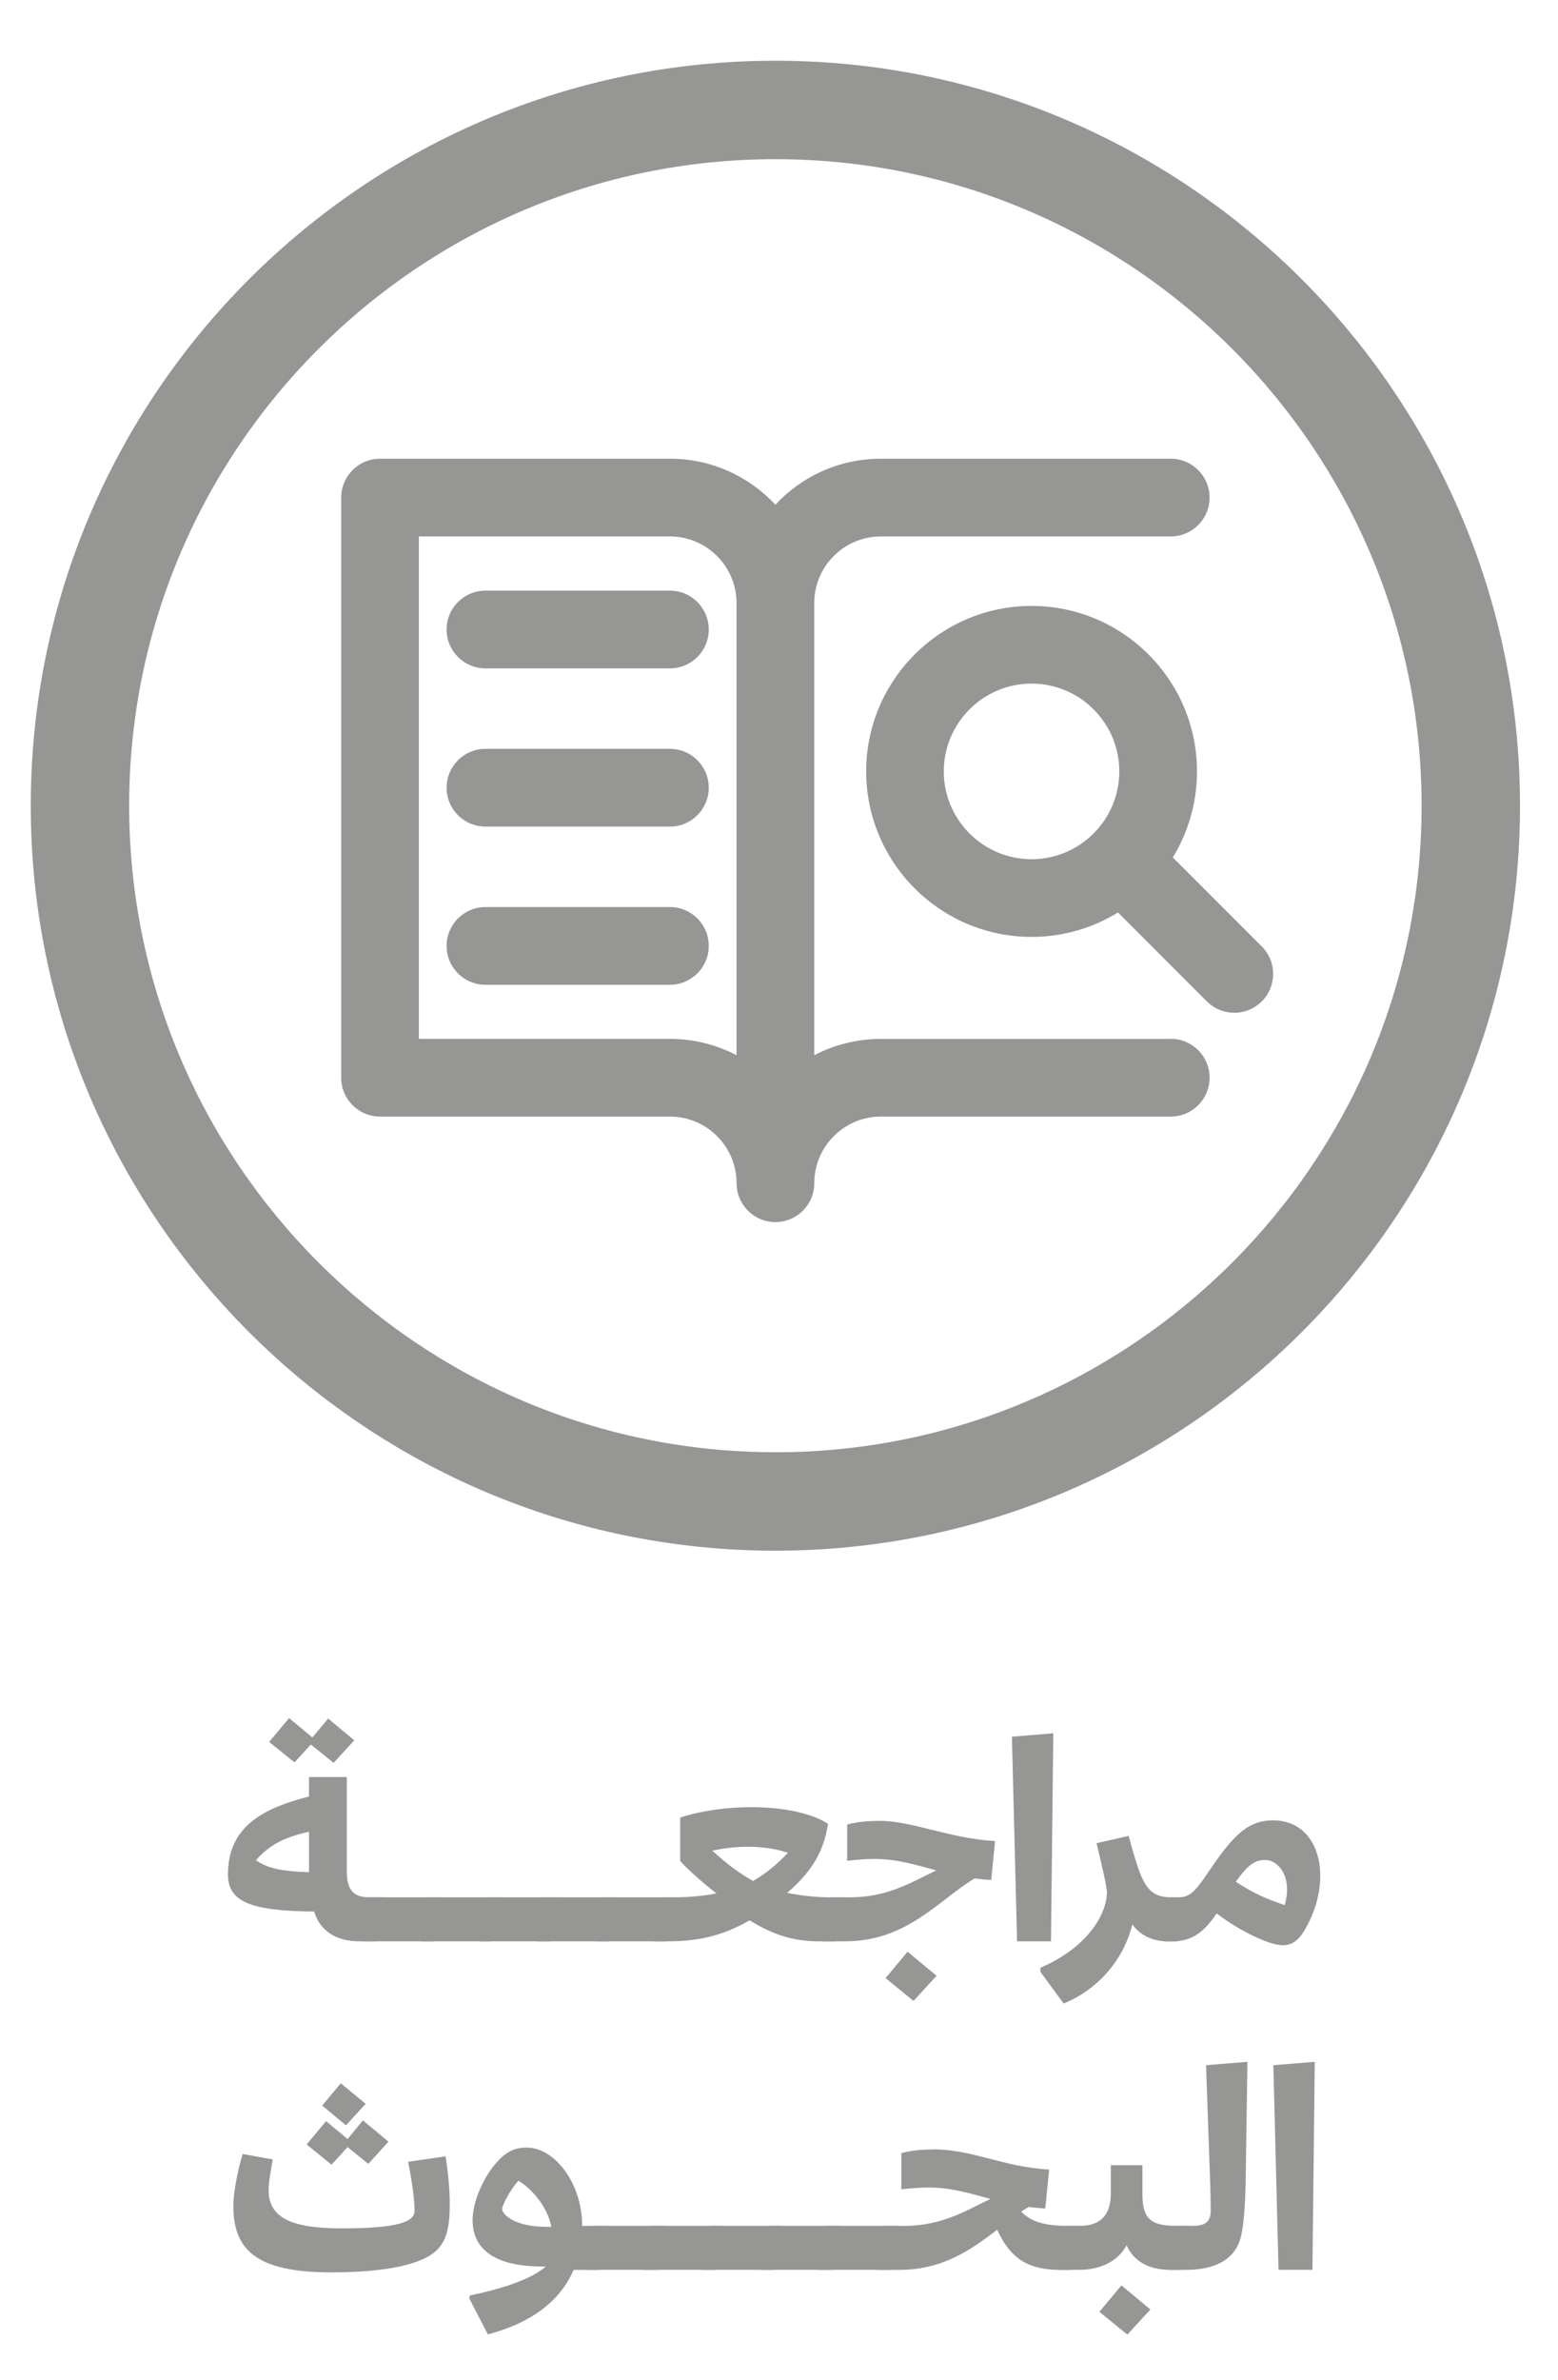
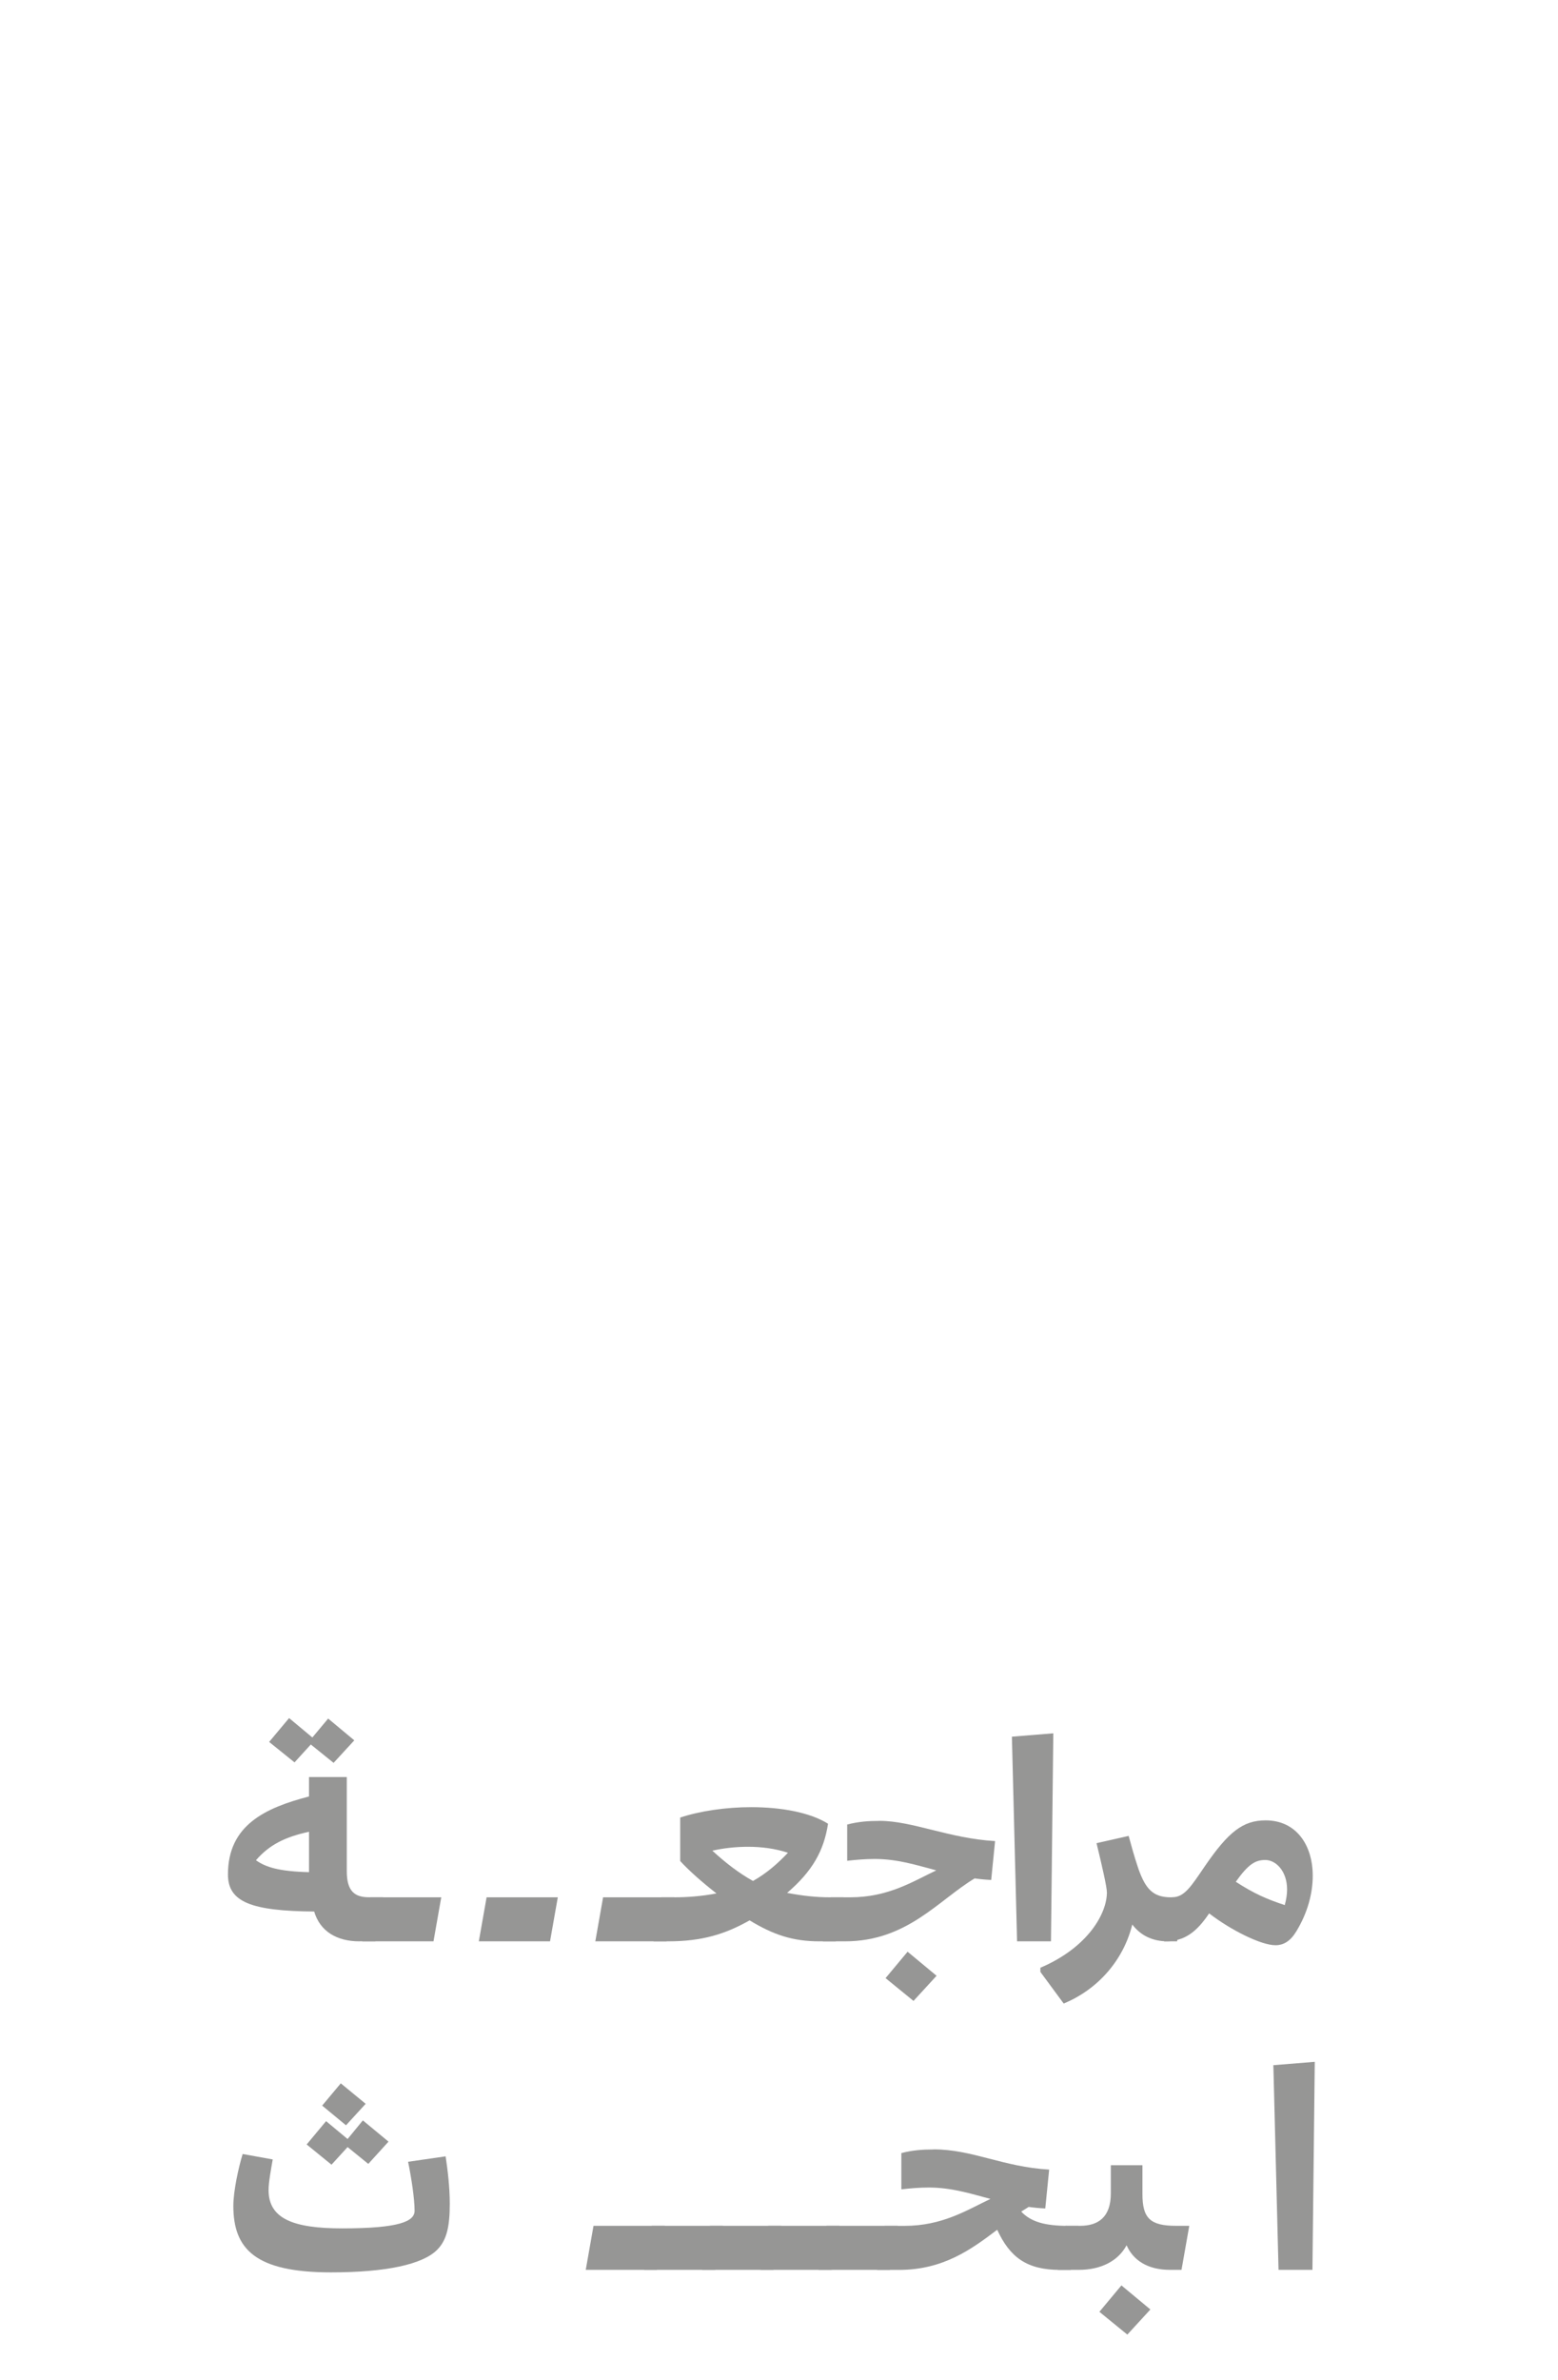
<svg xmlns="http://www.w3.org/2000/svg" id="Layer_1" viewBox="0 0 352.94 538.91">
  <defs>
    <style>.cls-1{fill:#969695;}</style>
  </defs>
-   <path class="cls-1" d="M175.65,13.75C82.64,13.75,6.97,89.42,6.97,182.42s75.67,168.68,168.68,168.68,168.68-75.67,168.68-168.68S268.66,13.75,175.65,13.75ZM175.65,328.81c-80.72,0-146.39-65.67-146.39-146.39S94.93,36.04,175.65,36.04s146.39,65.67,146.39,146.39-65.67,146.39-146.39,146.39ZM265.21,235.23h-65.68c-5.44,0-10.57,1.34-15.08,3.7v-102.38c0-8.32,6.77-15.09,15.08-15.09h65.68c4.86,0,8.8-3.94,8.8-8.8s-3.94-8.8-8.8-8.8h-65.68c-9.42,0-17.91,4.01-23.88,10.41-5.97-6.4-14.46-10.41-23.88-10.41h-65.68c-4.86,0-8.8,3.94-8.8,8.8v131.35c0,4.86,3.94,8.8,8.8,8.8h65.68c8.32,0,15.09,6.77,15.09,15.09,0,4.86,3.94,8.8,8.8,8.8s8.8-3.94,8.8-8.8c0-8.32,6.77-15.09,15.08-15.09h65.68c4.86,0,8.8-3.94,8.8-8.8s-3.94-8.8-8.8-8.8ZM166.85,238.92c-4.52-2.36-9.65-3.7-15.09-3.7h-56.88v-113.76h56.88c8.32,0,15.09,6.77,15.09,15.09v102.37ZM151.76,133.73h-41.79c-4.86,0-8.8,3.94-8.8,8.8s3.94,8.8,8.8,8.8h41.79c4.86,0,8.8-3.94,8.8-8.8s-3.94-8.8-8.8-8.8ZM151.76,169.55h-41.79c-4.86,0-8.8,3.94-8.8,8.8s3.94,8.8,8.8,8.8h41.79c4.86,0,8.8-3.94,8.8-8.8s-3.94-8.8-8.8-8.8ZM151.76,205.37h-41.79c-4.86,0-8.8,3.94-8.8,8.8s3.94,8.8,8.8,8.8h41.79c4.86,0,8.8-3.94,8.8-8.8s-3.94-8.8-8.8-8.8ZM285.82,214.29l-20.14-20.14c3.47-5.68,5.48-12.35,5.48-19.49,0-20.66-16.81-37.47-37.47-37.47s-37.47,16.81-37.47,37.47,16.81,37.47,37.47,37.47c7.17,0,13.87-2.03,19.57-5.53l20.13,20.13c1.72,1.72,3.97,2.58,6.22,2.58s4.5-.86,6.22-2.58c3.44-3.44,3.44-9.01,0-12.44ZM233.68,194.54c-10.96,0-19.88-8.92-19.88-19.88s8.92-19.88,19.88-19.88,19.88,8.92,19.88,19.88-8.92,19.88-19.88,19.88Z" />
  <path class="cls-1" d="M81.43,439.55c-5.1,0-8.92-2.23-10.26-6.75-14.31-.12-19.53-2.17-19.53-8.39,0-11.14,8.39-15.07,18.36-17.66v-4.4h8.56v21.35c0,4.52,1.82,5.87,4.99,5.87h3.23l-1.76,9.97h-3.58ZM70,423.89v-9.15c-5.4,1.17-8.97,2.93-12.02,6.45,2.23,1.58,5.22,2.52,12.02,2.7ZM70.76,393.39l3.58-4.28,5.92,4.93-4.69,5.1-5.16-4.16-3.69,4.05-5.75-4.63,4.52-5.4,5.28,4.4Z" />
  <path class="cls-1" d="M99.96,429.58l-1.76,9.97h-16.13l1.76-9.97h16.13Z" />
-   <path class="cls-1" d="M113.16,429.58l-1.76,9.97h-16.13l1.76-9.97h16.13Z" />
  <path class="cls-1" d="M126.36,429.58l-1.76,9.97h-16.13l1.76-9.97h16.13Z" />
-   <path class="cls-1" d="M139.55,429.58l-1.76,9.97h-16.13l1.76-9.97h16.13Z" />
  <path class="cls-1" d="M152.75,429.58l-1.76,9.97h-16.13l1.76-9.97h16.13Z" />
  <path class="cls-1" d="M185.65,439.55c-6.04,0-10.44-1.47-15.84-4.75-5.51,3.11-10.73,4.75-18.48,4.75h-3.28l1.76-9.97h2.99c2.87,0,6.1-.23,9.5-.88-3.23-2.52-6.16-5.1-8.21-7.33v-9.85c4.46-1.47,10.32-2.35,16.07-2.35,6.75,0,13.31,1.17,17.42,3.75-.94,6.16-3.58,10.79-9.27,15.66,3.7.7,6.69,1,9.68,1h3.11l-1.76,9.97h-3.7ZM161.37,419.02c2.87,2.64,5.92,5.04,9.21,6.86,3.23-1.82,5.69-4.05,7.92-6.39-2.87-.94-5.92-1.35-9.09-1.35-2.64,0-5.4.29-8.04.88Z" />
  <path class="cls-1" d="M199.26,412.27c7.45,0,15.78,3.99,26.16,4.58l-.88,8.8c-1.29-.06-2.58-.18-3.75-.35-8.21,4.93-15.31,14.25-29.39,14.25h-4.99l1.76-9.97h4.46c8.62,0,14.14-3.58,19.47-6.1-4.63-1.23-8.86-2.58-13.96-2.58-2.17,0-4.16.18-6.22.41v-8.21c2.52-.65,4.75-.82,7.33-.82ZM212.16,447.35l-5.22,5.69-6.33-5.16,4.99-5.98,6.57,5.45Z" />
  <path class="cls-1" d="M238.61,392.45l-.53,47.1h-7.68l-1.17-46.34,9.38-.76Z" />
  <path class="cls-1" d="M255.68,415.68c.53,1.94,1.23,4.57,2.23,7.51,1.64,4.57,3.34,6.39,7.33,6.39h3.17l-1.76,9.97h-2.11c-3.58,0-6.22-1.41-8.04-3.81-1.94,7.86-7.57,14.6-15.54,17.89l-5.28-7.16v-.94c10.85-4.63,15.07-12.32,15.07-17.07,0-1.17-1.11-6.04-2.35-11.14l7.27-1.64Z" />
-   <path class="cls-1" d="M263.71,439.55l1.76-9.97h1.7c2.87,0,4.34-2.46,7.51-7.1,5.28-7.68,8.56-10.32,13.73-10.32,6.92,0,10.67,5.57,10.67,12.55,0,3.99-1.17,8.39-3.7,12.55-1.35,2.23-2.87,3.17-4.75,3.17-3.23,0-10.09-3.4-15.02-7.21-2.87,4.28-5.63,6.33-9.97,6.33h-1.94ZM286.64,421.13c-2.23,0-3.81.88-6.69,4.93,4.05,2.64,6.98,3.93,11.09,5.28.35-1.29.53-2.46.53-3.52,0-4.22-2.58-6.69-4.93-6.69Z" />
+   <path class="cls-1" d="M263.71,439.55l1.76-9.97c2.87,0,4.34-2.46,7.51-7.1,5.28-7.68,8.56-10.32,13.73-10.32,6.92,0,10.67,5.57,10.67,12.55,0,3.99-1.17,8.39-3.7,12.55-1.35,2.23-2.87,3.17-4.75,3.17-3.23,0-10.09-3.4-15.02-7.21-2.87,4.28-5.63,6.33-9.97,6.33h-1.94ZM286.64,421.13c-2.23,0-3.81.88-6.69,4.93,4.05,2.64,6.98,3.93,11.09,5.28.35-1.29.53-2.46.53-3.52,0-4.22-2.58-6.69-4.93-6.69Z" />
  <path class="cls-1" d="M61.78,488.94c-.35,2-.94,5.16-.94,6.92,0,6.45,5.51,8.68,16.66,8.68,12.96,0,16.42-1.58,16.42-3.99,0-2.76-.76-7.62-1.47-11.09l8.5-1.23c.47,3.11.94,6.98.94,10.73,0,5.22-.7,8.27-2.87,10.44-3.29,3.29-11.5,5.1-24.05,5.1-17.13,0-22.11-5.28-22.11-15.07,0-3.29,1.17-8.68,2.11-11.73l6.8,1.23ZM78.74,484.31l3.46-4.22,5.81,4.81-4.58,5.04-4.69-3.81-3.64,3.99-5.63-4.58,4.4-5.28,4.87,4.05ZM82.84,476.33l-4.46,4.87-5.4-4.46,4.22-5.04,5.63,4.63Z" />
-   <path class="cls-1" d="M129.94,513.93c-3.11,7.27-9.85,12.08-19.42,14.61l-4.22-8.15.12-.65c8.39-1.76,14.19-3.93,17.24-6.57h-.82c-12.9,0-15.78-5.57-15.78-10.44,0-4.22,2.29-9.09,4.58-12.08,2.29-2.87,4.22-4.4,7.68-4.4,6.39,0,12.55,8.15,12.55,17.6v.12h5.51l-1.76,9.97h-5.69ZM124.89,504.19c-.53-3.34-3.4-7.98-7.45-10.44-2.17,2.41-3.69,5.75-3.69,6.39,0,1.06,2.46,4.05,10.09,4.05h1.06Z" />
  <path class="cls-1" d="M150.58,503.96l-1.76,9.97h-16.13l1.76-9.97h16.13Z" />
  <path class="cls-1" d="M163.78,503.96l-1.76,9.97h-16.13l1.76-9.97h16.13Z" />
  <path class="cls-1" d="M176.97,503.96l-1.76,9.97h-16.13l1.76-9.97h16.13Z" />
  <path class="cls-1" d="M190.17,503.96l-1.76,9.97h-16.13l1.76-9.97h16.13Z" />
  <path class="cls-1" d="M203.36,503.96l-1.76,9.97h-16.13l1.76-9.97h16.13Z" />
  <path class="cls-1" d="M211.51,486.65c8.74,0,15.78,3.99,26.16,4.58l-.88,8.8c-1.29-.06-2.58-.18-3.75-.35-.59.35-1.11.7-1.7,1.06,2.17,2.29,5.28,3.23,10.68,3.23h2.29l-1.76,9.97h-2.4c-7.57,0-11.38-2.87-14.25-9.09-5.87,4.46-12.26,9.09-22.23,9.09h-4.99l1.76-9.97h4.46c8.62,0,14.14-3.58,19.47-6.1-4.63-1.23-8.86-2.58-13.96-2.58-2.17,0-4.16.18-6.22.41v-8.21c2.52-.65,4.75-.82,7.33-.82Z" />
  <path class="cls-1" d="M265.06,513.93c-5.16,0-8.39-2.23-9.85-5.57-1.82,3.4-5.57,5.57-10.85,5.57h-4.75l1.76-9.97h3.29c4.05,0,6.98-1.88,6.98-7.33v-6.39h7.16v6.51c0,5.51,1.76,7.21,7.62,7.21h2.99l-1.76,9.97h-2.58ZM260.6,522.9l-5.22,5.69-6.33-5.16,4.99-5.98,6.57,5.46Z" />
-   <path class="cls-1" d="M282.19,493.87c-.12,5.92-.53,11.03-1.29,13.26-1,3.28-4.11,6.8-12.26,6.8h-3.93l1.76-9.97h3.99c3.05,0,3.81-1.47,3.81-3.4s-.06-4.58-.12-6.28l-.94-26.69,9.38-.76-.41,27.04Z" />
  <path class="cls-1" d="M297.84,466.83l-.53,47.1h-7.68l-1.17-46.34,9.38-.76Z" />
</svg>